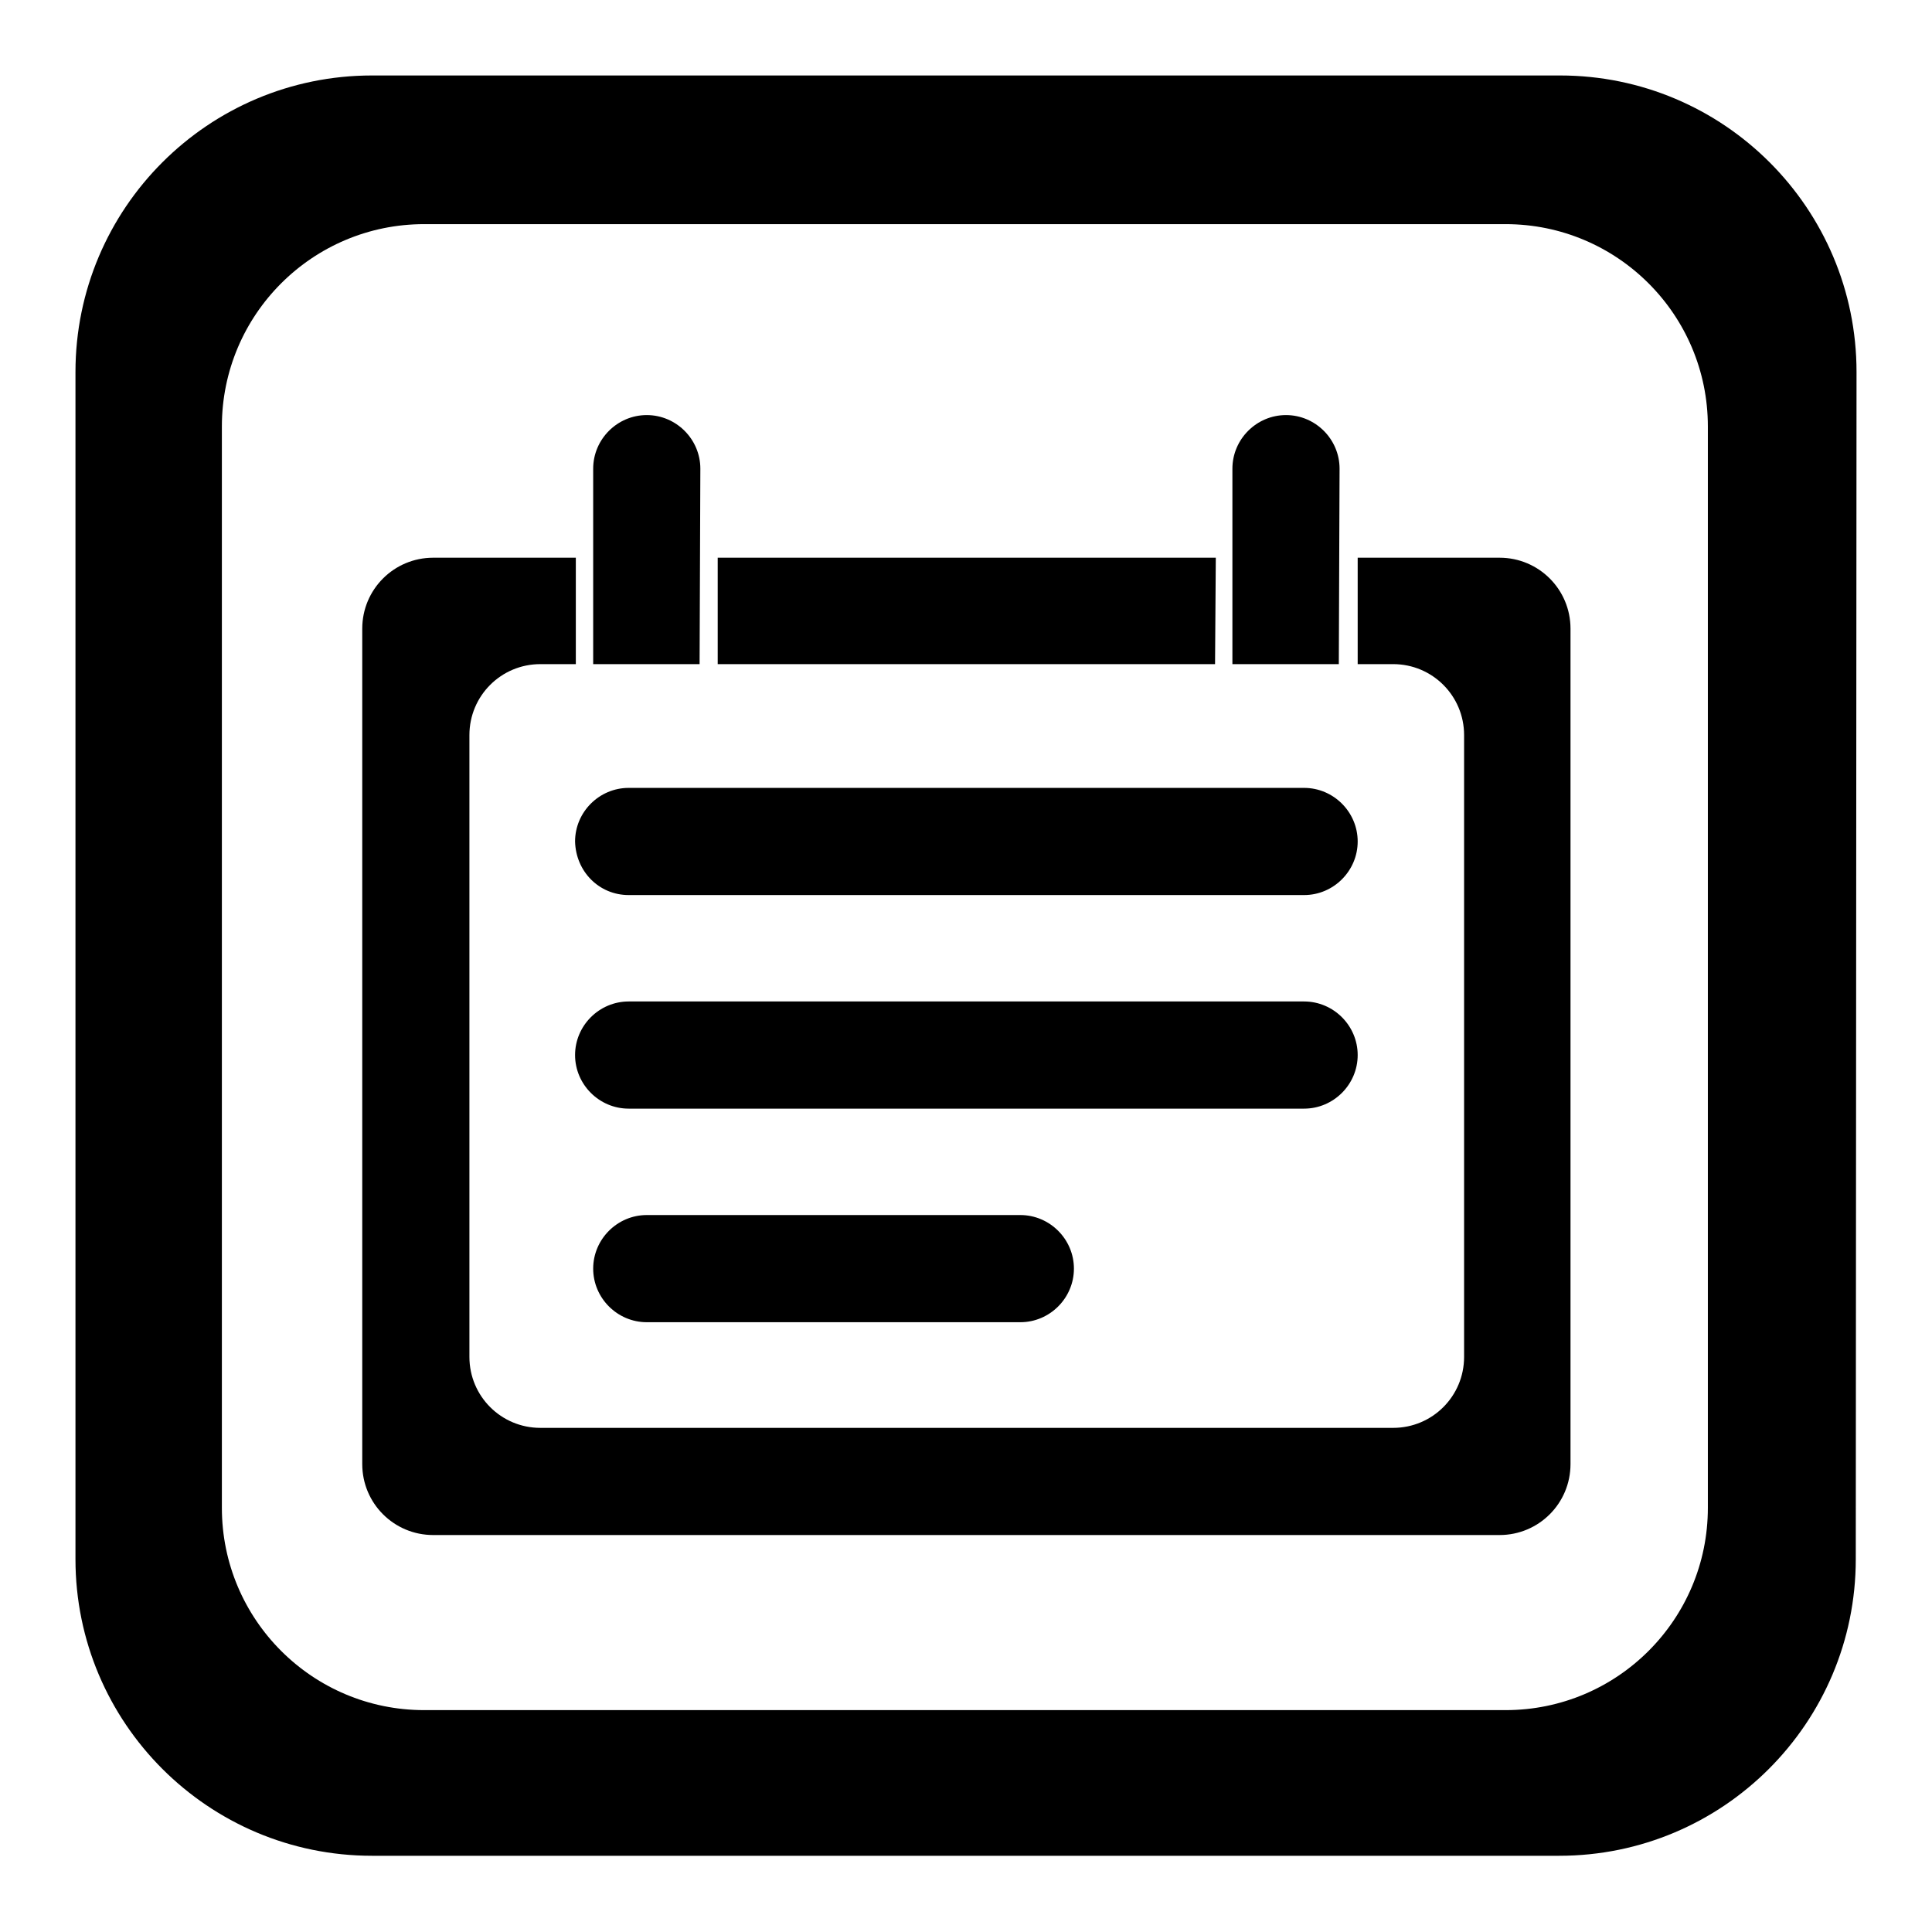
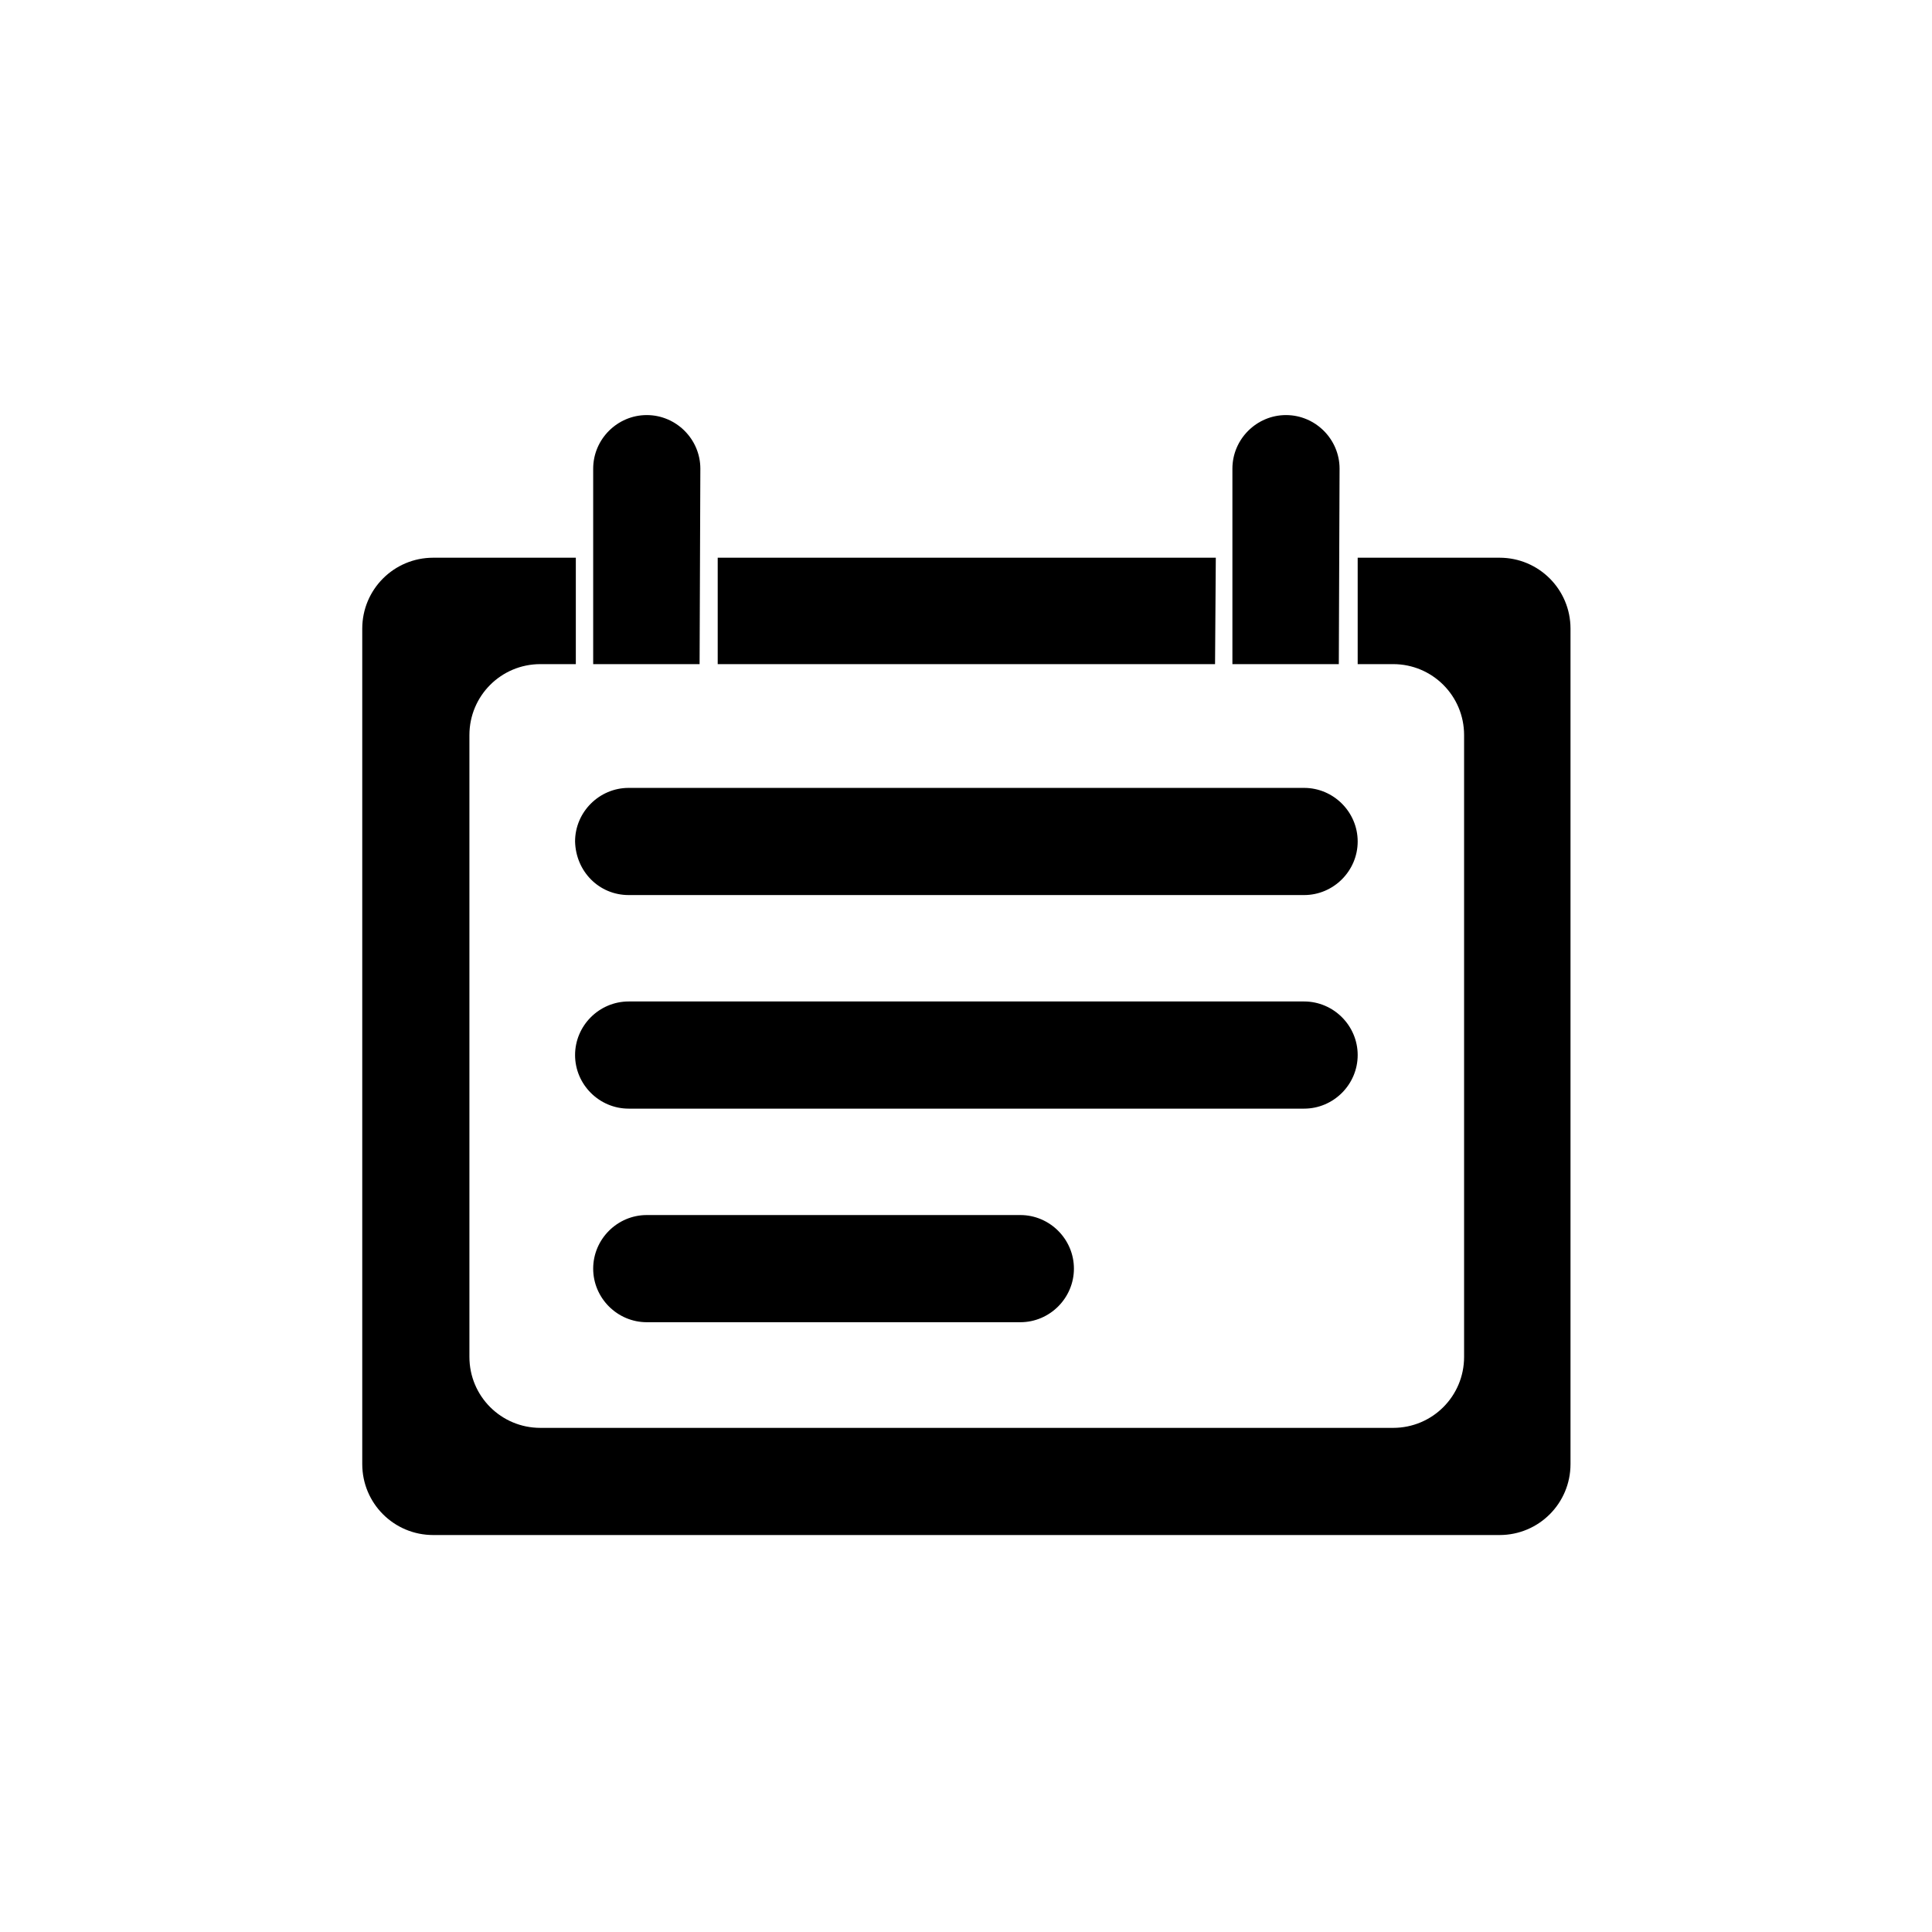
<svg xmlns="http://www.w3.org/2000/svg" version="1.1" x="0px" y="0px" viewBox="0 0 256 256" enable-background="new 0 0 256 256" xml:space="preserve">
  <g>
    <g>
-       <path fill="#000000" d="M246,49.3c0-21.7-17.6-39.3-39.3-39.3H49.3C27.6,10,10,27.6,10,49.3v157.3c0,21.7,17.6,39.3,39.3,39.3h157.3c21.7,0,39.3-17.6,39.3-39.3L246,49.3L246,49.3z M226.3,199.8c0,14.8-12,26.8-26.8,26.8H56.2c-14.8,0-26.8-12-26.8-26.8V56.5c0-14.8,12-26.8,26.8-26.8h143.3c14.8,0,26.8,12,26.8,26.8L226.3,199.8L226.3,199.8z" />
      <path fill="#000000" d="M177.5,62.1c0-3.9-3.2-7.1-7.1-7.1c-3.9,0-7.1,3.2-7.1,7.1V88h14.1L177.5,62.1L177.5,62.1z M92.8,62.1c0-3.9-3.2-7.1-7.1-7.1c-3.9,0-7.1,3.2-7.1,7.1V88h14.1L92.8,62.1L92.8,62.1z M161.1,73.9h-66V88H161L161.1,73.9L161.1,73.9z M83.3,118.6h89.5c3.9,0,7.1-3.2,7.1-7.1c0-3.9-3.2-7.1-7.1-7.1H83.3c-3.9,0-7.1,3.2-7.1,7.1C76.3,115.5,79.4,118.6,83.3,118.6z M198.7,73.9h-18.8V88h4.7c5.2,0,9.4,4.2,9.4,9.4v82.4c0,5.2-4.2,9.4-9.4,9.4H71.6c-5.2,0-9.4-4.2-9.4-9.4V97.4c0-5.2,4.2-9.4,9.4-9.4h4.7V73.9H57.4c-5.2,0-9.4,4.2-9.4,9.4V194c0,5.2,4.2,9.4,9.4,9.4h141.3c5.2,0,9.4-4.2,9.4-9.4V83.3C208.1,78.1,203.9,73.9,198.7,73.9z M85.7,161c-3.9,0-7.1,3.2-7.1,7.1c0,3.9,3.2,7.1,7.1,7.1h49.5c3.9,0,7.1-3.2,7.1-7.1c0-3.9-3.2-7.1-7.1-7.1H85.7z M179.9,139.8c0-3.9-3.2-7.1-7.1-7.1H83.3c-3.9,0-7.1,3.2-7.1,7.1c0,3.9,3.2,7.1,7.1,7.1h89.5C176.7,146.9,179.9,143.7,179.9,139.8z" />
    </g>
  </g>
</svg>